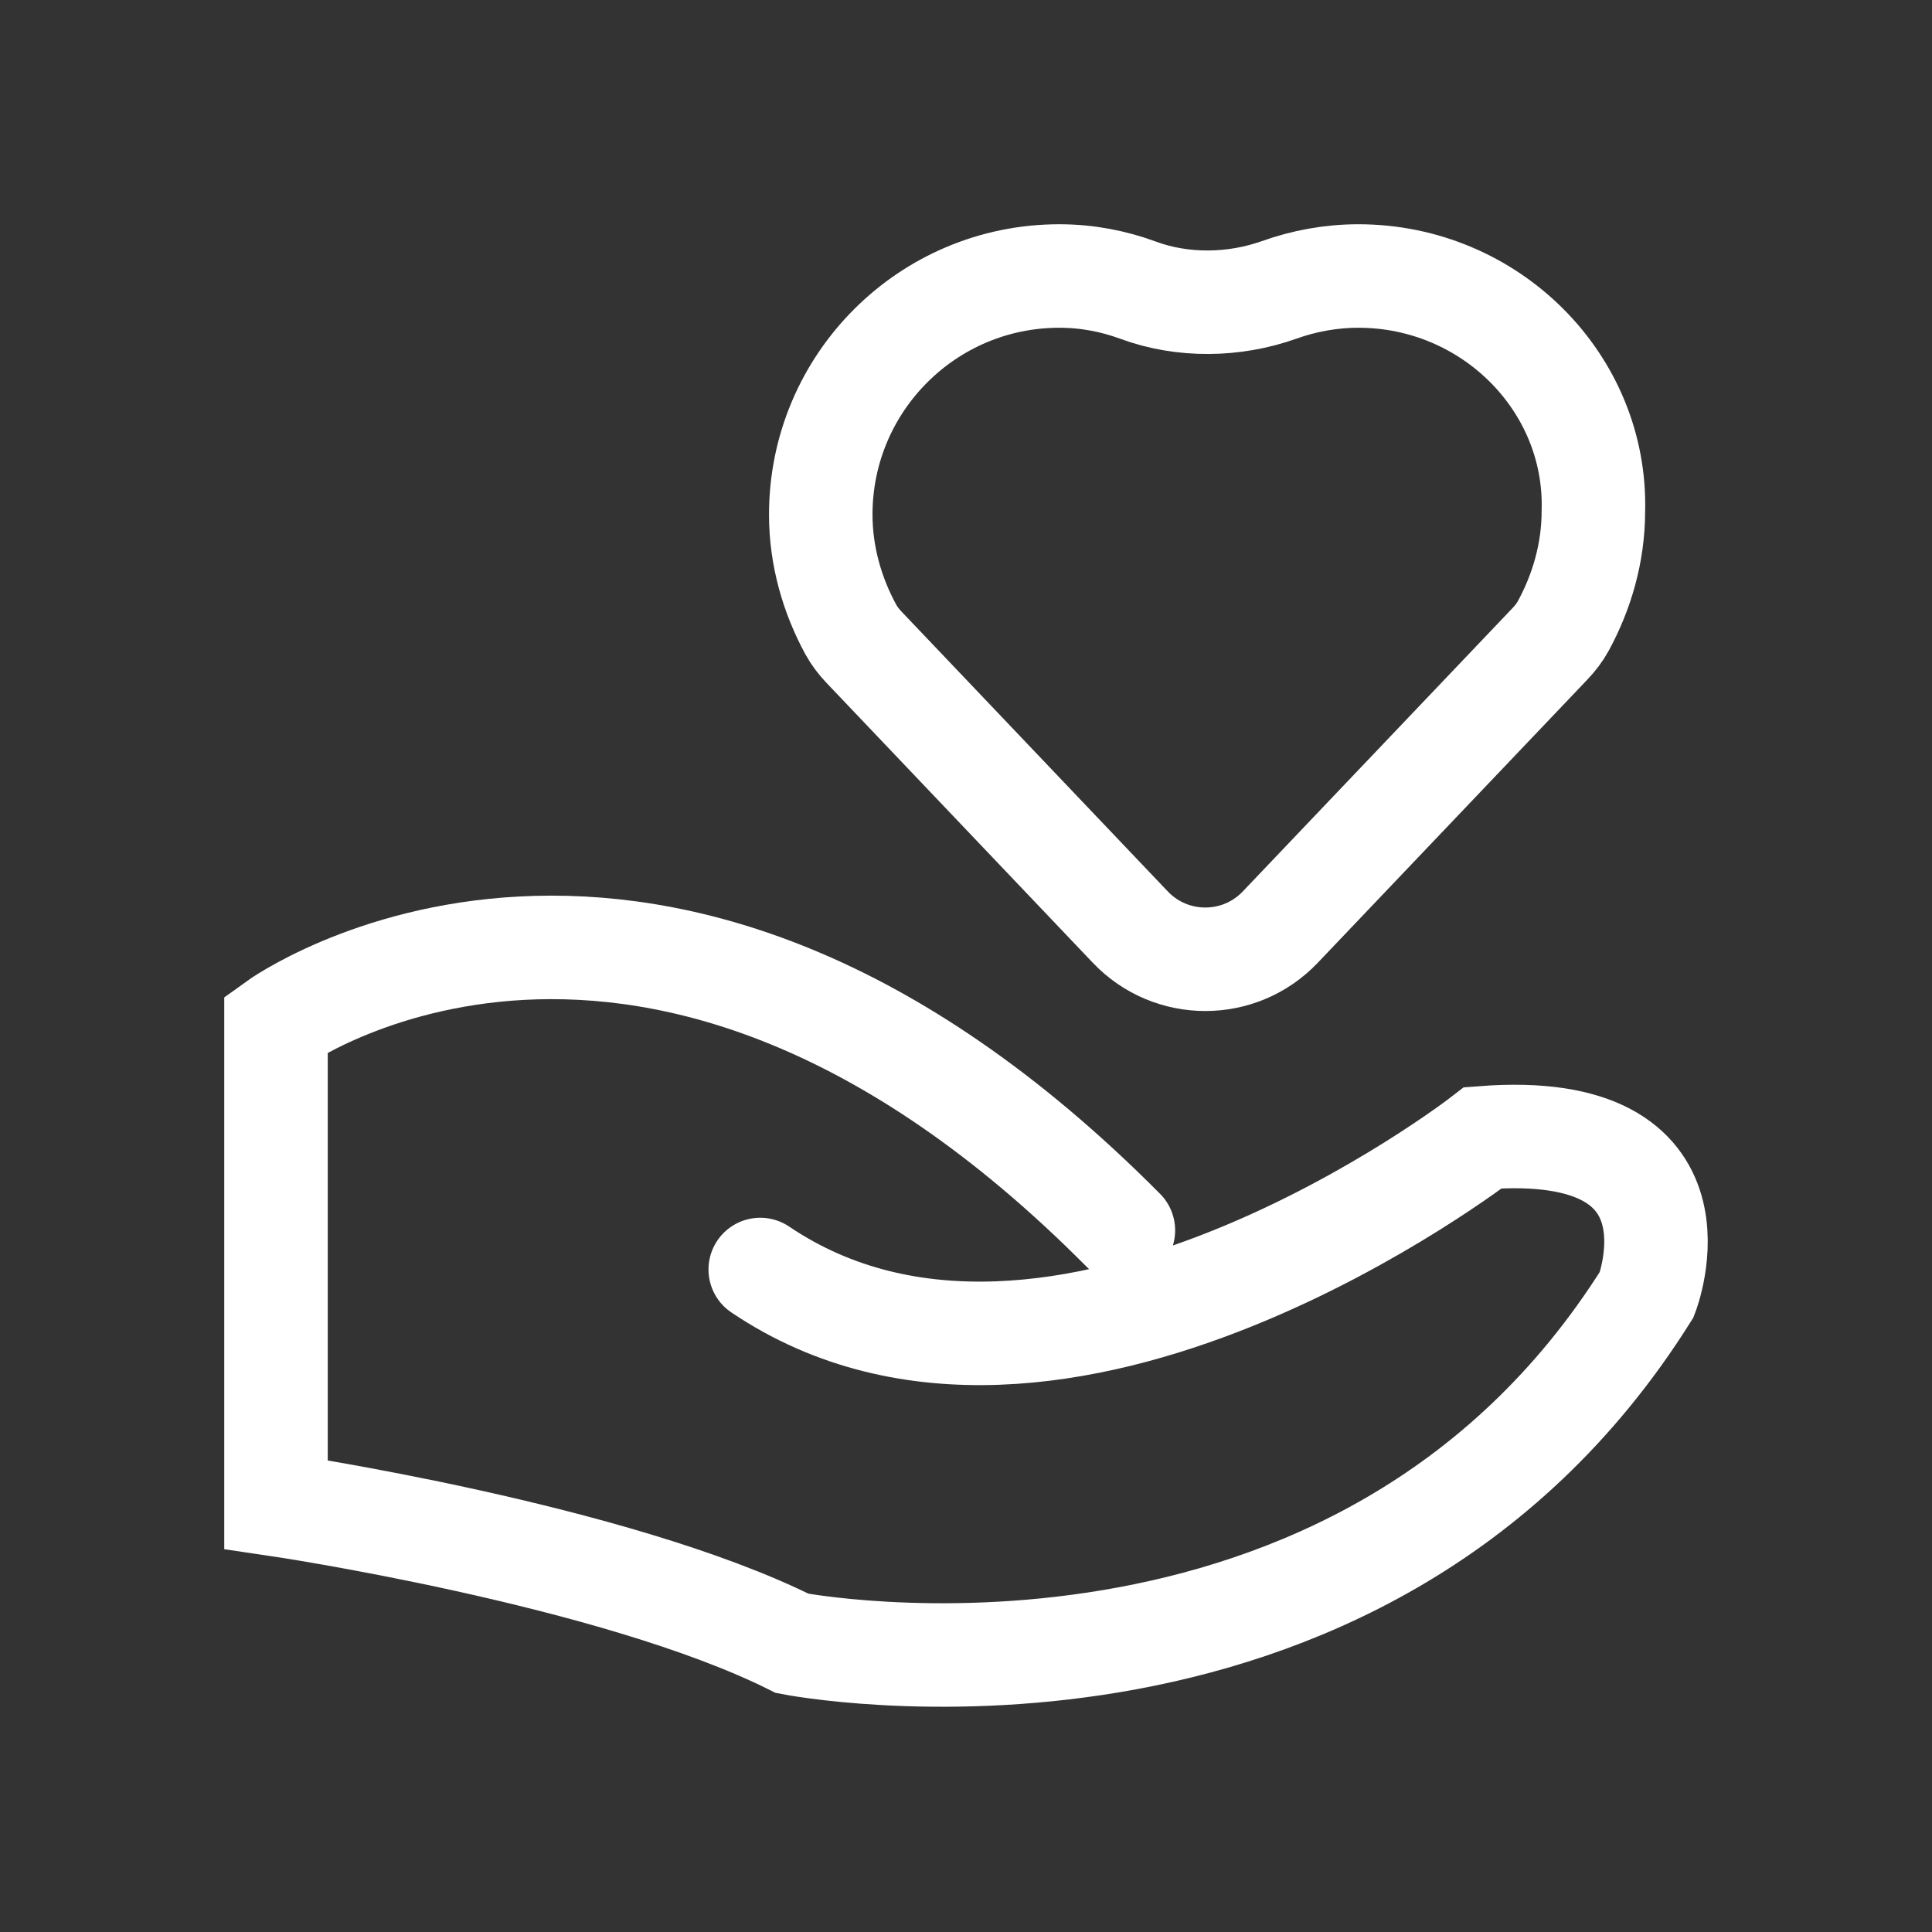
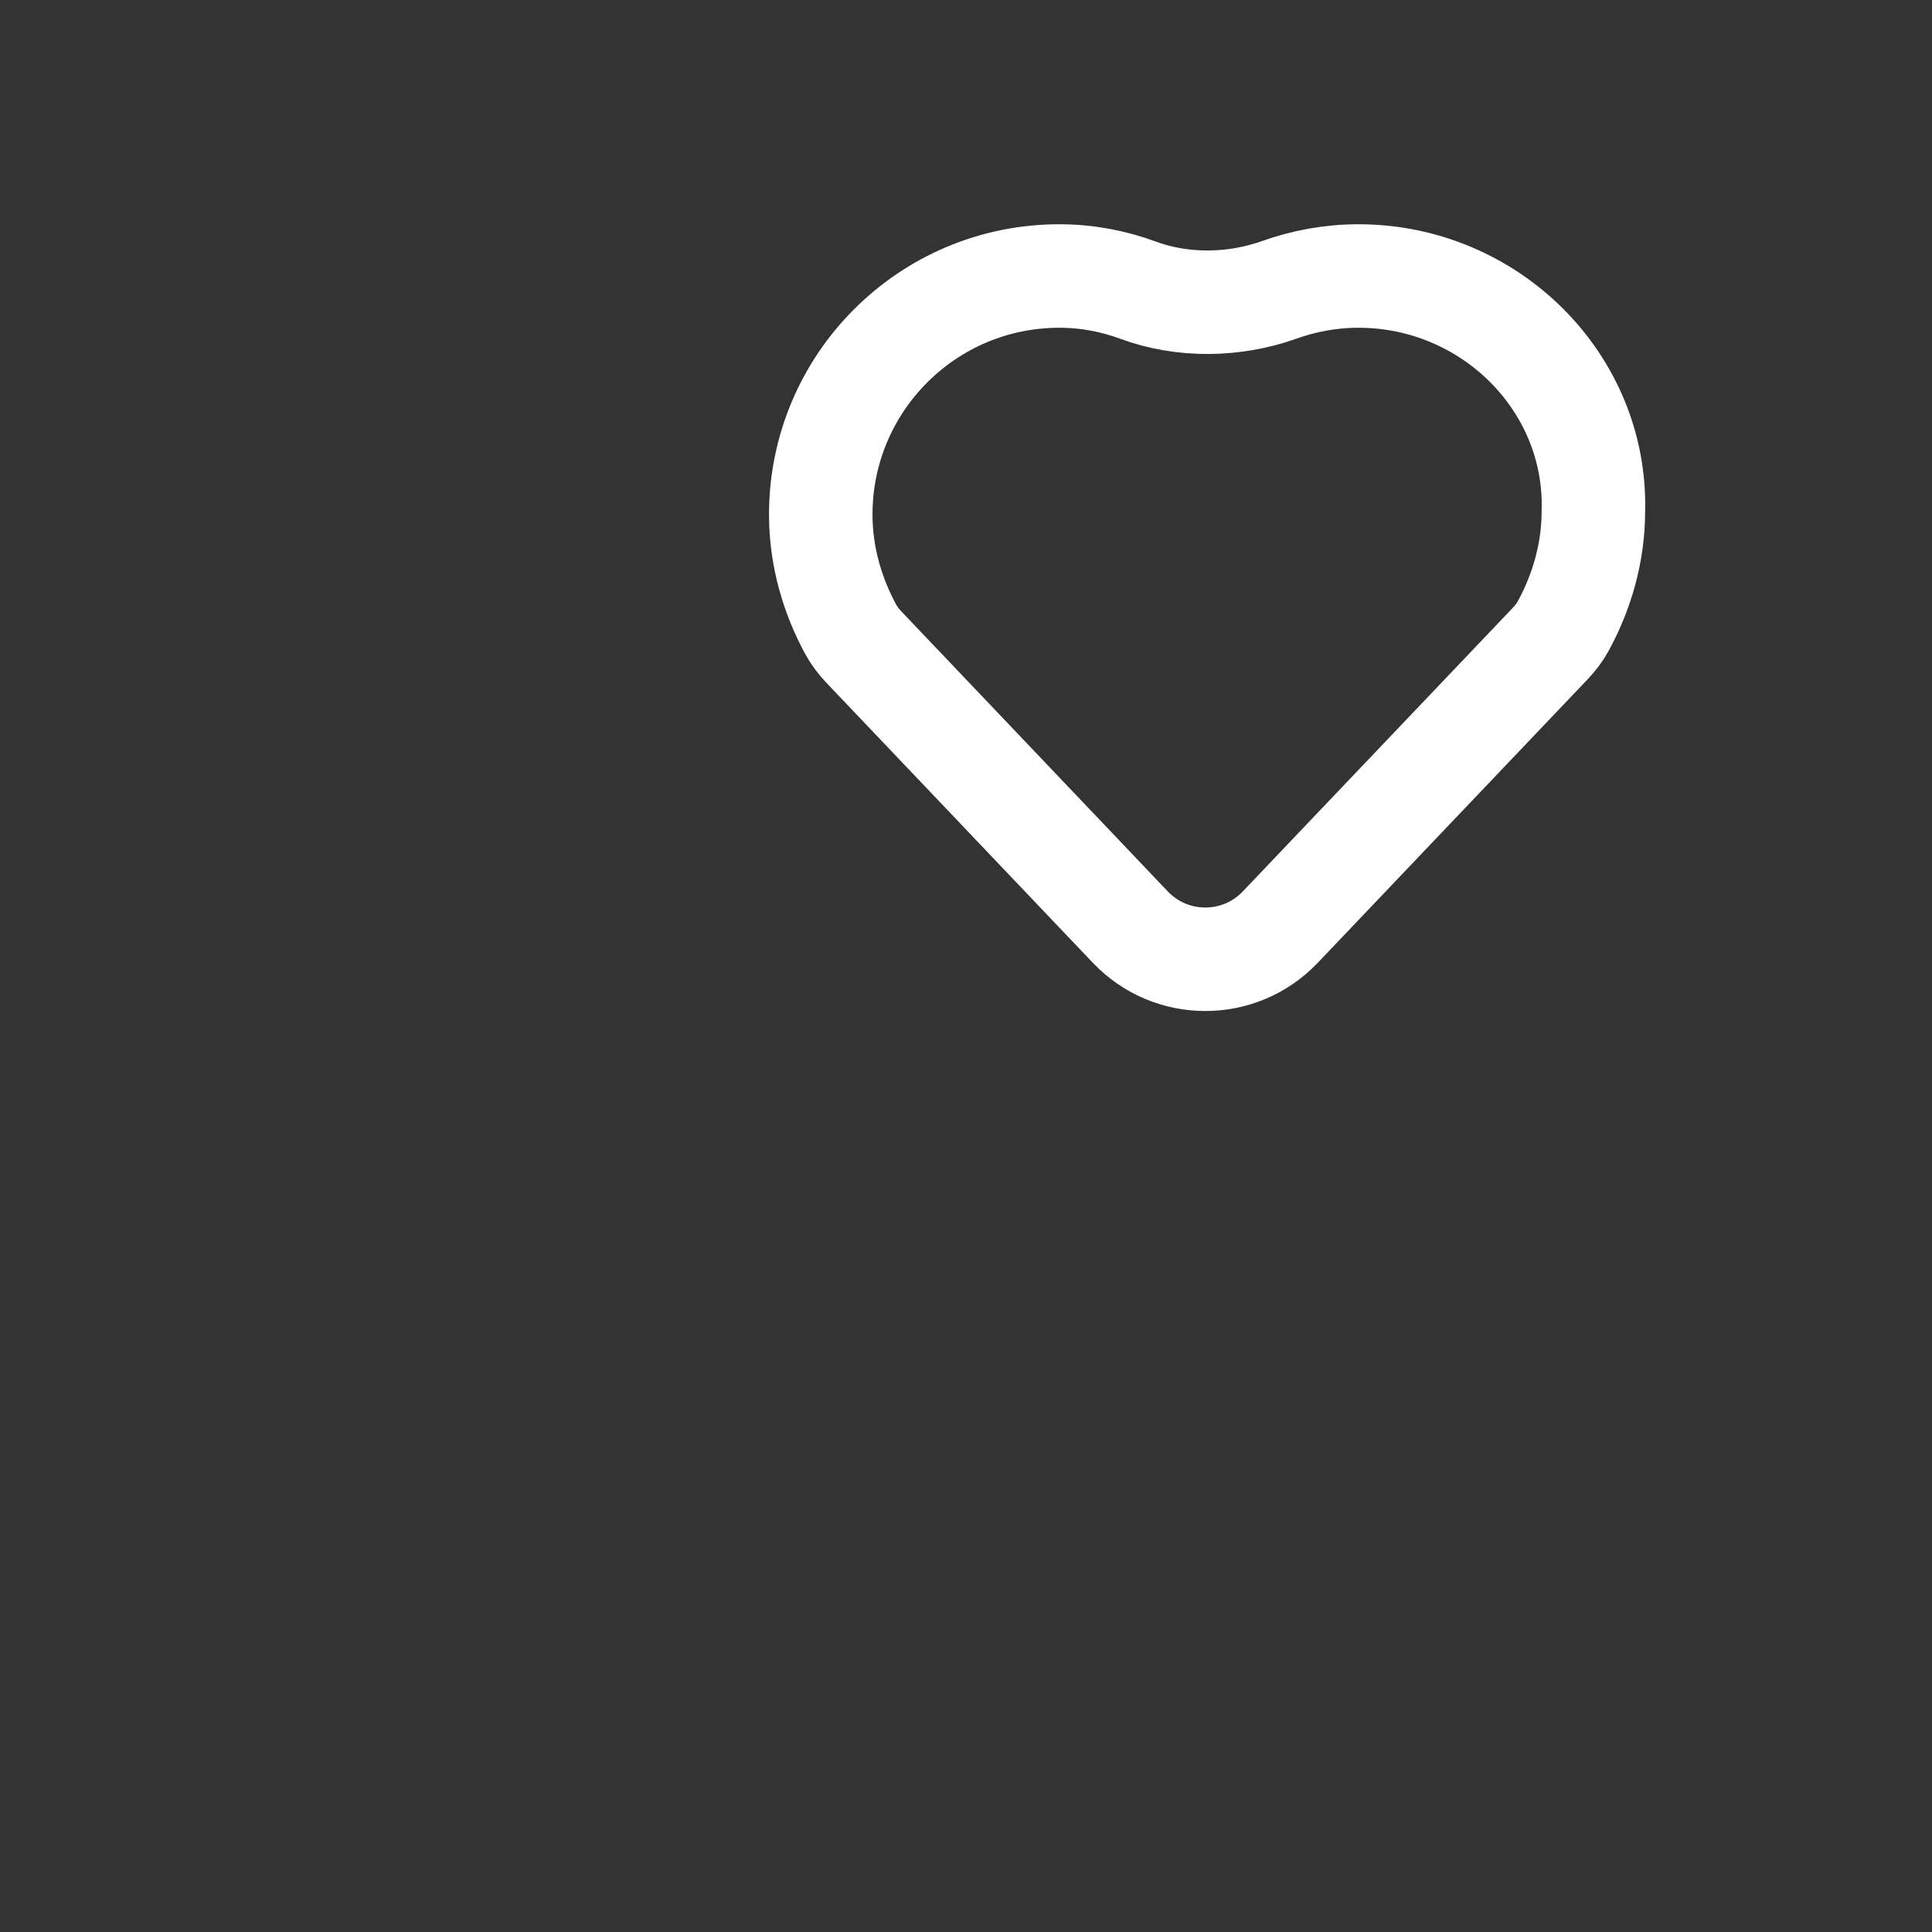
<svg xmlns="http://www.w3.org/2000/svg" width="56" height="56" viewBox="0 0 56 56" fill="none">
  <rect x="0" y="0" width="56" height="56" fill="#333333" stroke="none" />
  <path d="M39.373 8C38.572 8 37.795 8.146 37.078 8.402C35.778 8.866 34.285 8.89 32.99 8.412C32.278 8.15 31.516 8 30.704 8C26.886 8 23.79 11.096 23.79 14.915C23.79 16.134 24.131 17.268 24.657 18.239C24.762 18.433 24.898 18.607 25.05 18.767L32.763 26.873C33.945 28.115 35.927 28.116 37.109 26.873L44.924 18.664C45.076 18.504 45.212 18.329 45.317 18.135C45.844 17.164 46.185 16.03 46.185 14.811C46.288 11.096 43.192 8 39.373 8Z" stroke="white" stroke-width="3" stroke-miterlimit="10" stroke-linecap="round" />
-   <path d="M32.562 35.662C18.836 21.833 8 29.676 8 29.676V43.609C8 43.609 17.804 45.054 22.964 47.634C22.964 47.634 39.374 50.833 47.733 37.52C47.733 37.52 49.694 32.463 42.986 32.979C42.986 32.979 30.601 42.577 22.036 36.797" stroke="white" stroke-width="3" stroke-miterlimit="10" stroke-linecap="round" />
</svg>